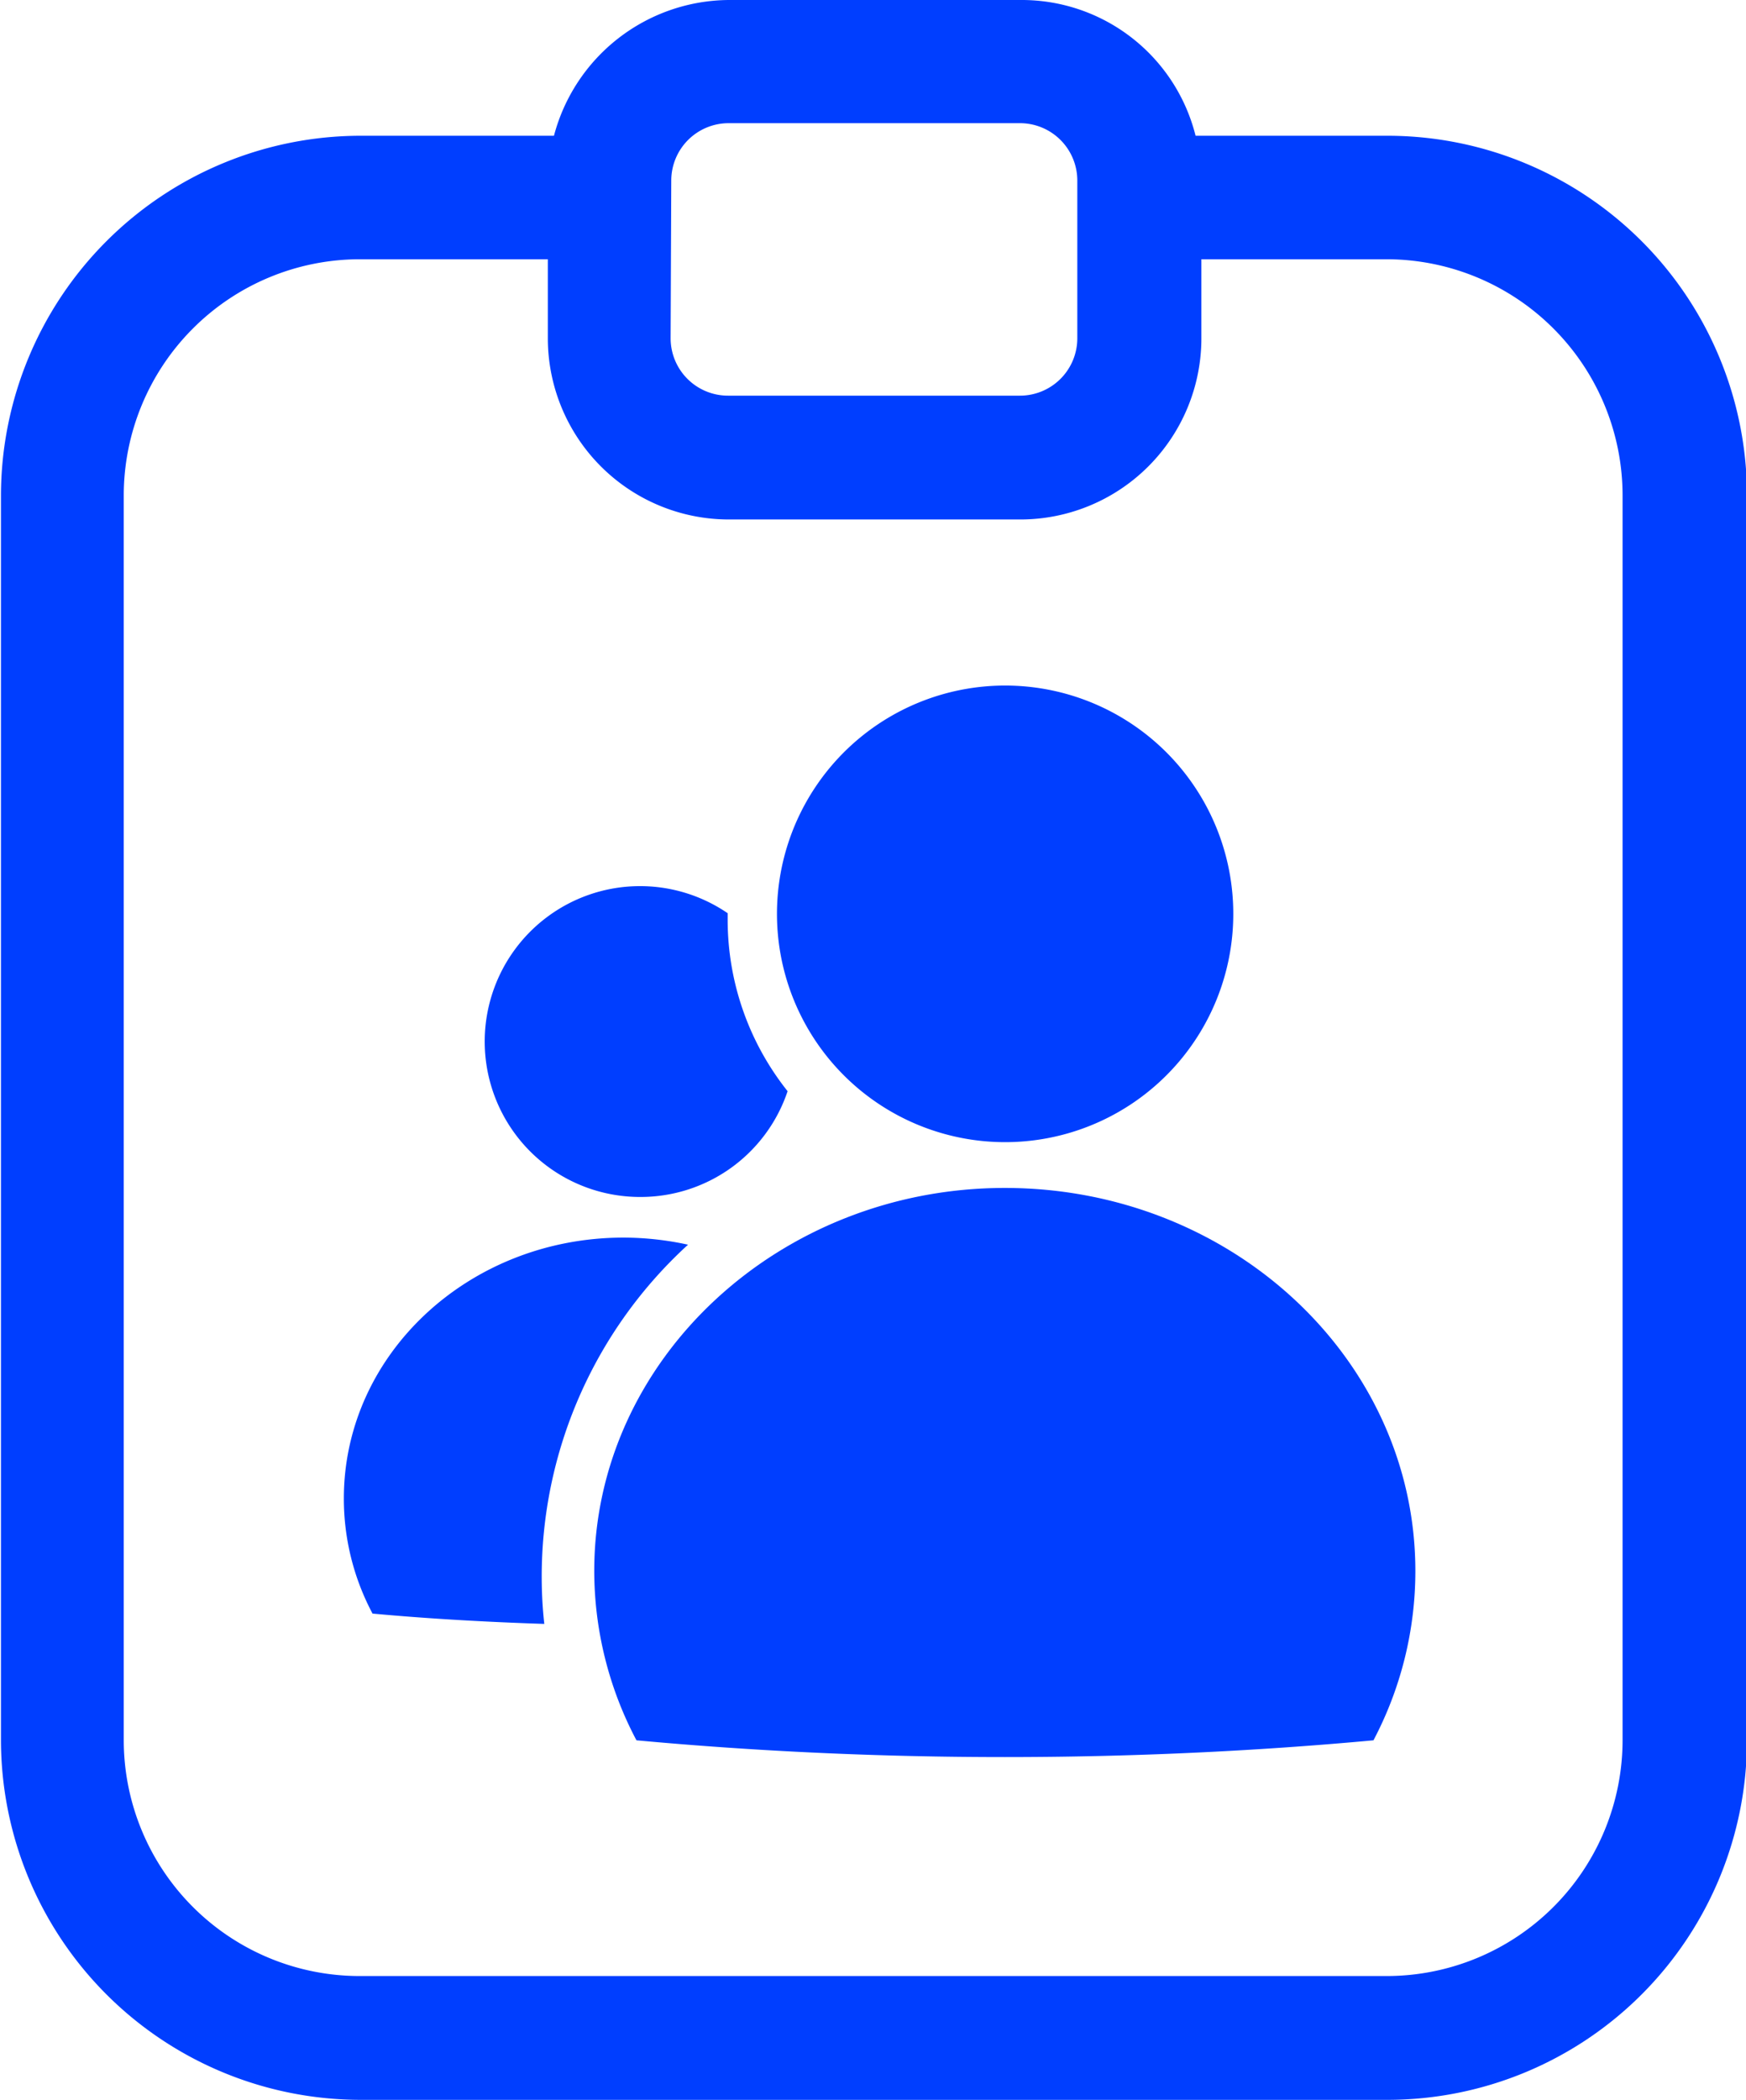
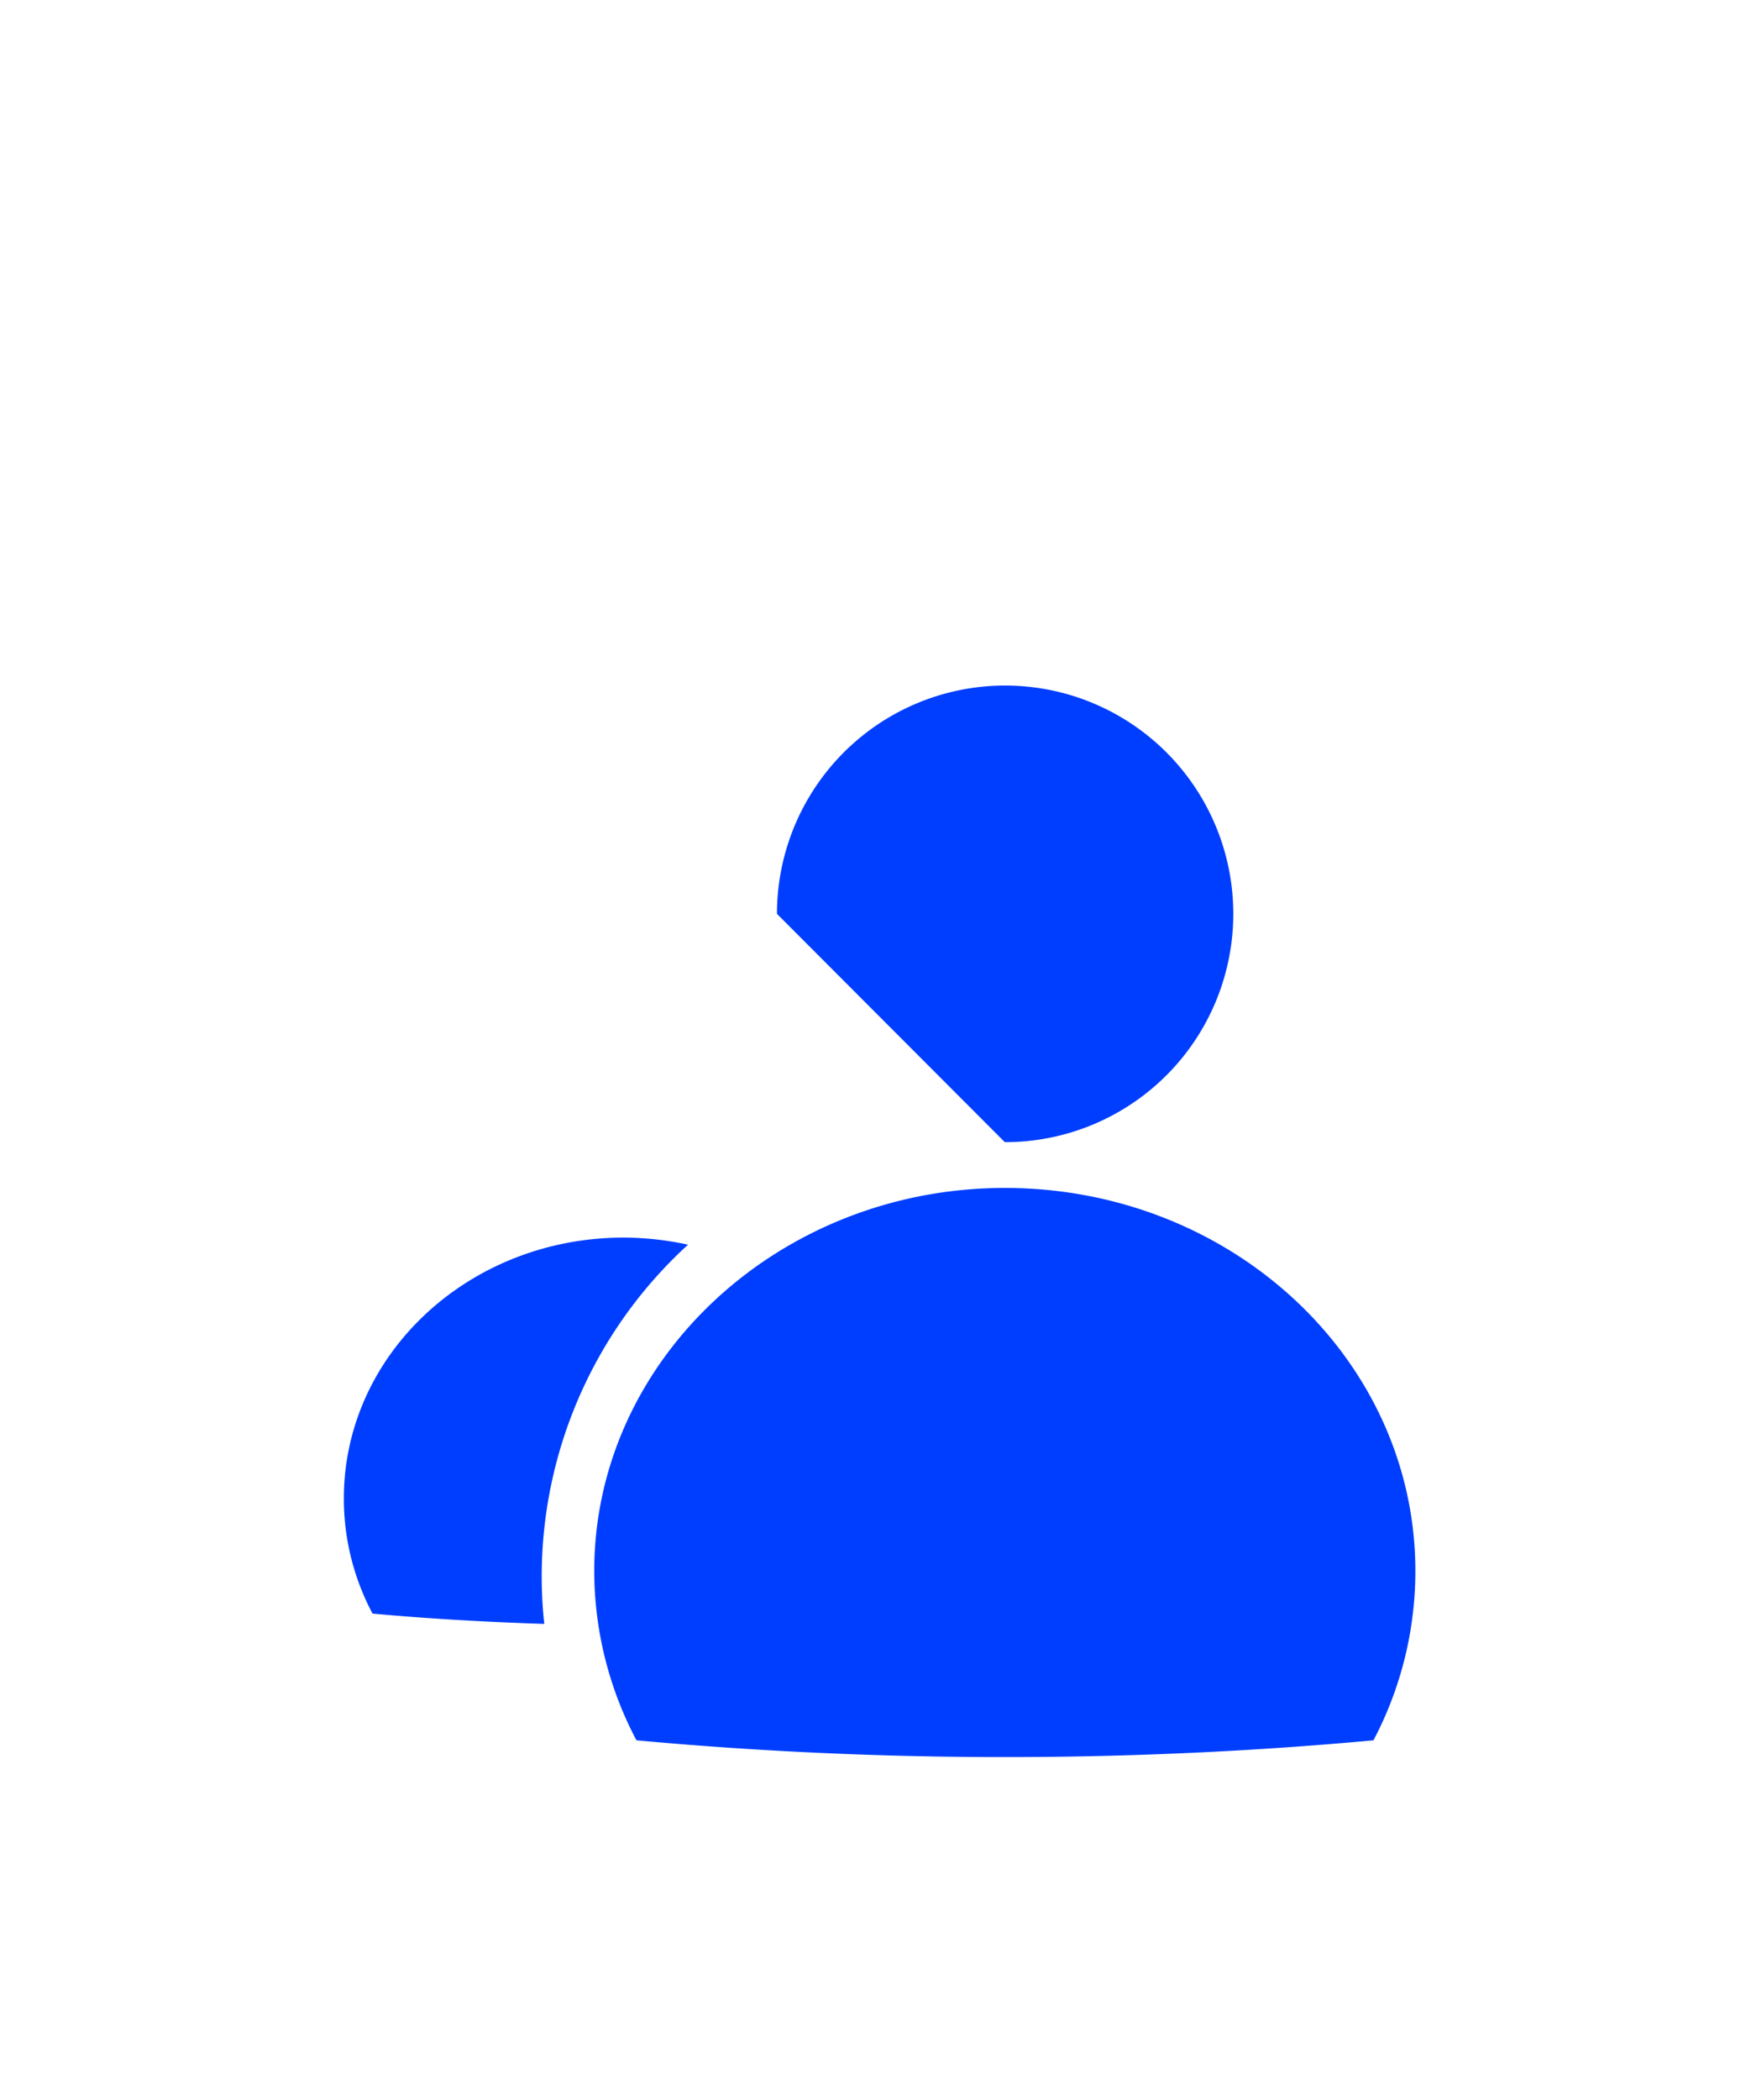
<svg xmlns="http://www.w3.org/2000/svg" id="Layer_1" data-name="Layer 1" viewBox="0 0 54.18 65.13">
  <defs>
    <style>.cls-1{fill:#003eff;}</style>
  </defs>
-   <path class="cls-1" d="M290.45,425.52a4.81,4.81,0,0,0,4.56-3.28,8.53,8.53,0,0,1-1.86-5.32c0-.07,0-.13,0-.2a4.82,4.82,0,1,0-2.71,8.8Z" transform="translate(-270.57 -388.4)" />
-   <path class="cls-1" d="M301.75,423.82a7.08,7.08,0,1,0-7.07-7.08A7.08,7.08,0,0,0,301.75,423.82Z" transform="translate(-270.57 -388.4)" />
+   <path class="cls-1" d="M301.75,423.82a7.08,7.08,0,1,0-7.07-7.08Z" transform="translate(-270.57 -388.4)" />
  <path class="cls-1" d="M291.92,427a9.43,9.43,0,0,0-2-.22c-4.8,0-8.68,3.62-8.68,8.09a7.58,7.58,0,0,0,.89,3.57c1.74.16,3.51.26,5.33.32a13.18,13.18,0,0,1-.08-1.41A13.93,13.93,0,0,1,291.92,427Z" transform="translate(-270.57 -388.4)" />
  <path class="cls-1" d="M301.75,425.24c-7,0-12.74,5.32-12.74,11.88a11.25,11.25,0,0,0,1.31,5.25c3.69.34,7.51.52,11.43.52s7.75-.18,11.44-.52a11.24,11.24,0,0,0,1.3-5.25C314.49,430.56,308.79,425.24,301.75,425.24Z" transform="translate(-270.57 -388.4)" />
-   <path class="cls-1" d="M313.61,392.61h-5.94a5.56,5.56,0,0,0-5.43-4.21h-9.06a5.65,5.65,0,0,0-5.42,4.21h-6a11.17,11.17,0,0,0-11.16,11.15v38.61a11.17,11.17,0,0,0,11.16,11.15h31.88a11.16,11.16,0,0,0,11.14-11.15V403.76A11.16,11.16,0,0,0,313.61,392.61ZM291.4,394a1.78,1.78,0,0,1,1.78-1.78h9.06A1.78,1.78,0,0,1,304,394v4.89a1.78,1.78,0,0,1-1.78,1.78h-9.06a1.78,1.78,0,0,1-1.78-1.78Zm29.52,48.36a7.32,7.32,0,0,1-7.31,7.32H281.73a7.32,7.32,0,0,1-7.32-7.32V403.76a7.33,7.33,0,0,1,7.32-7.32h5.84v2.46a5.62,5.62,0,0,0,5.61,5.61h9.06a5.62,5.62,0,0,0,5.61-5.61v-2.46h5.76a7.33,7.33,0,0,1,7.31,7.32Z" transform="translate(-270.57 -388.4)" />
</svg>